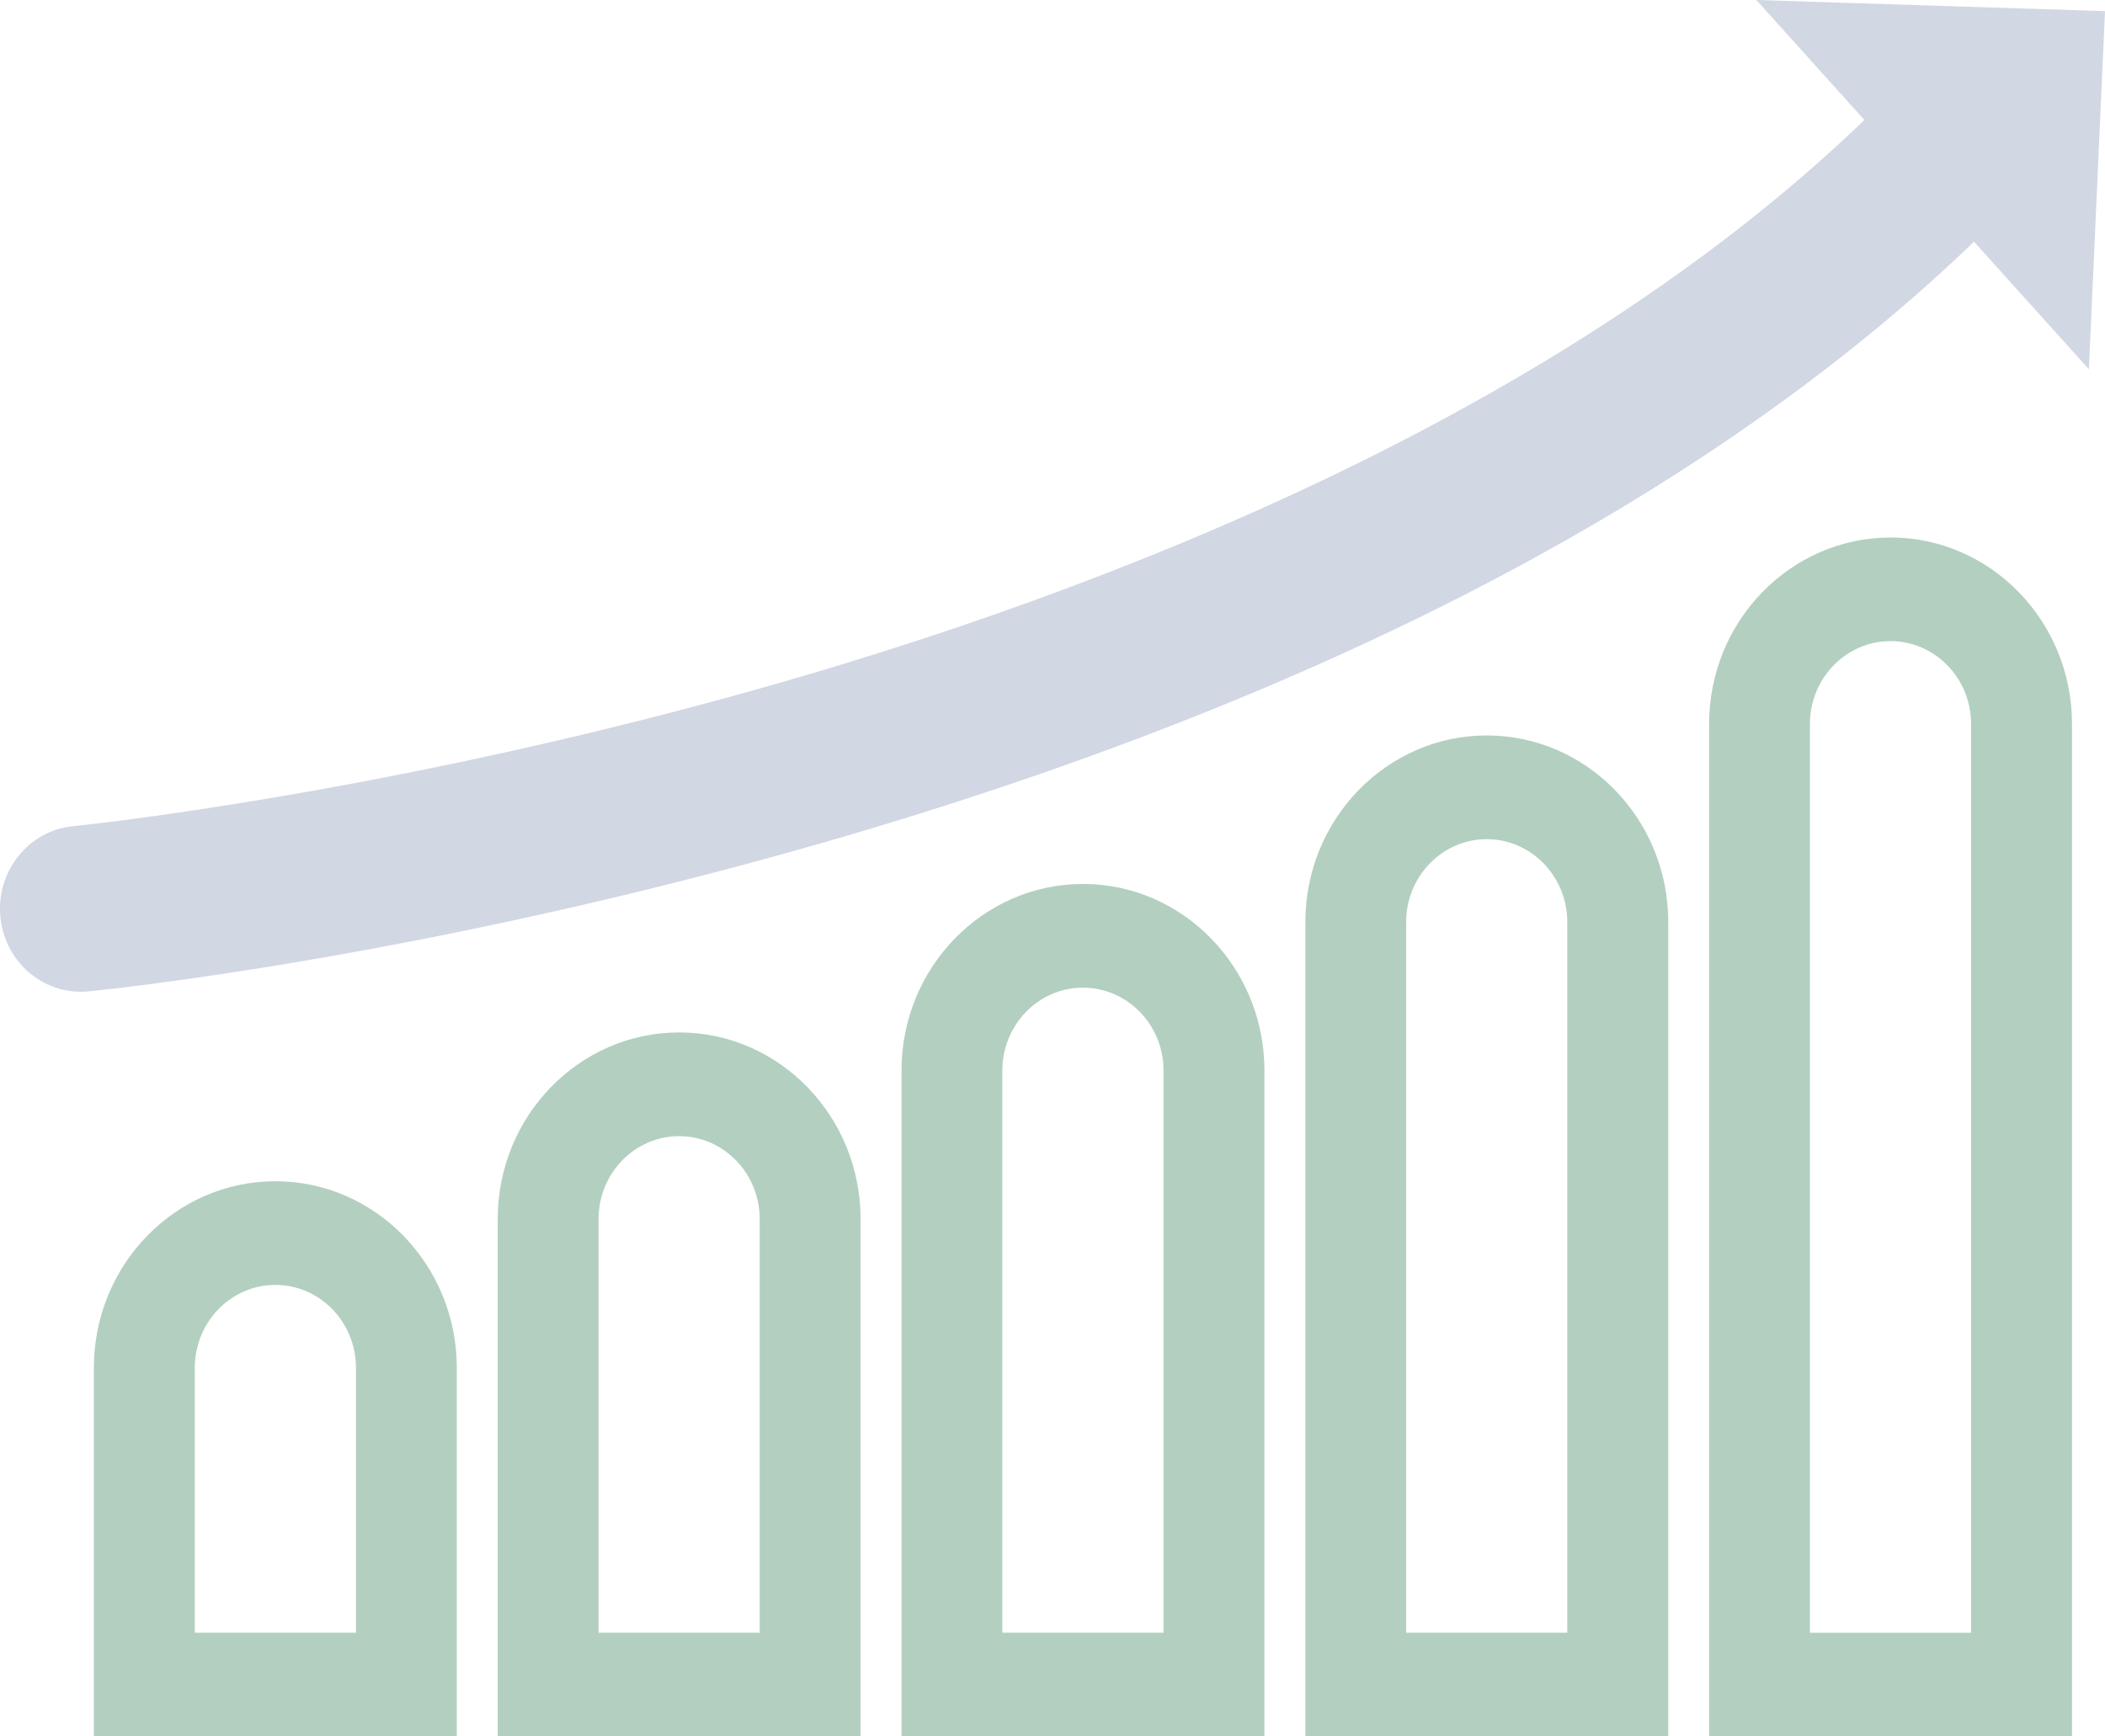
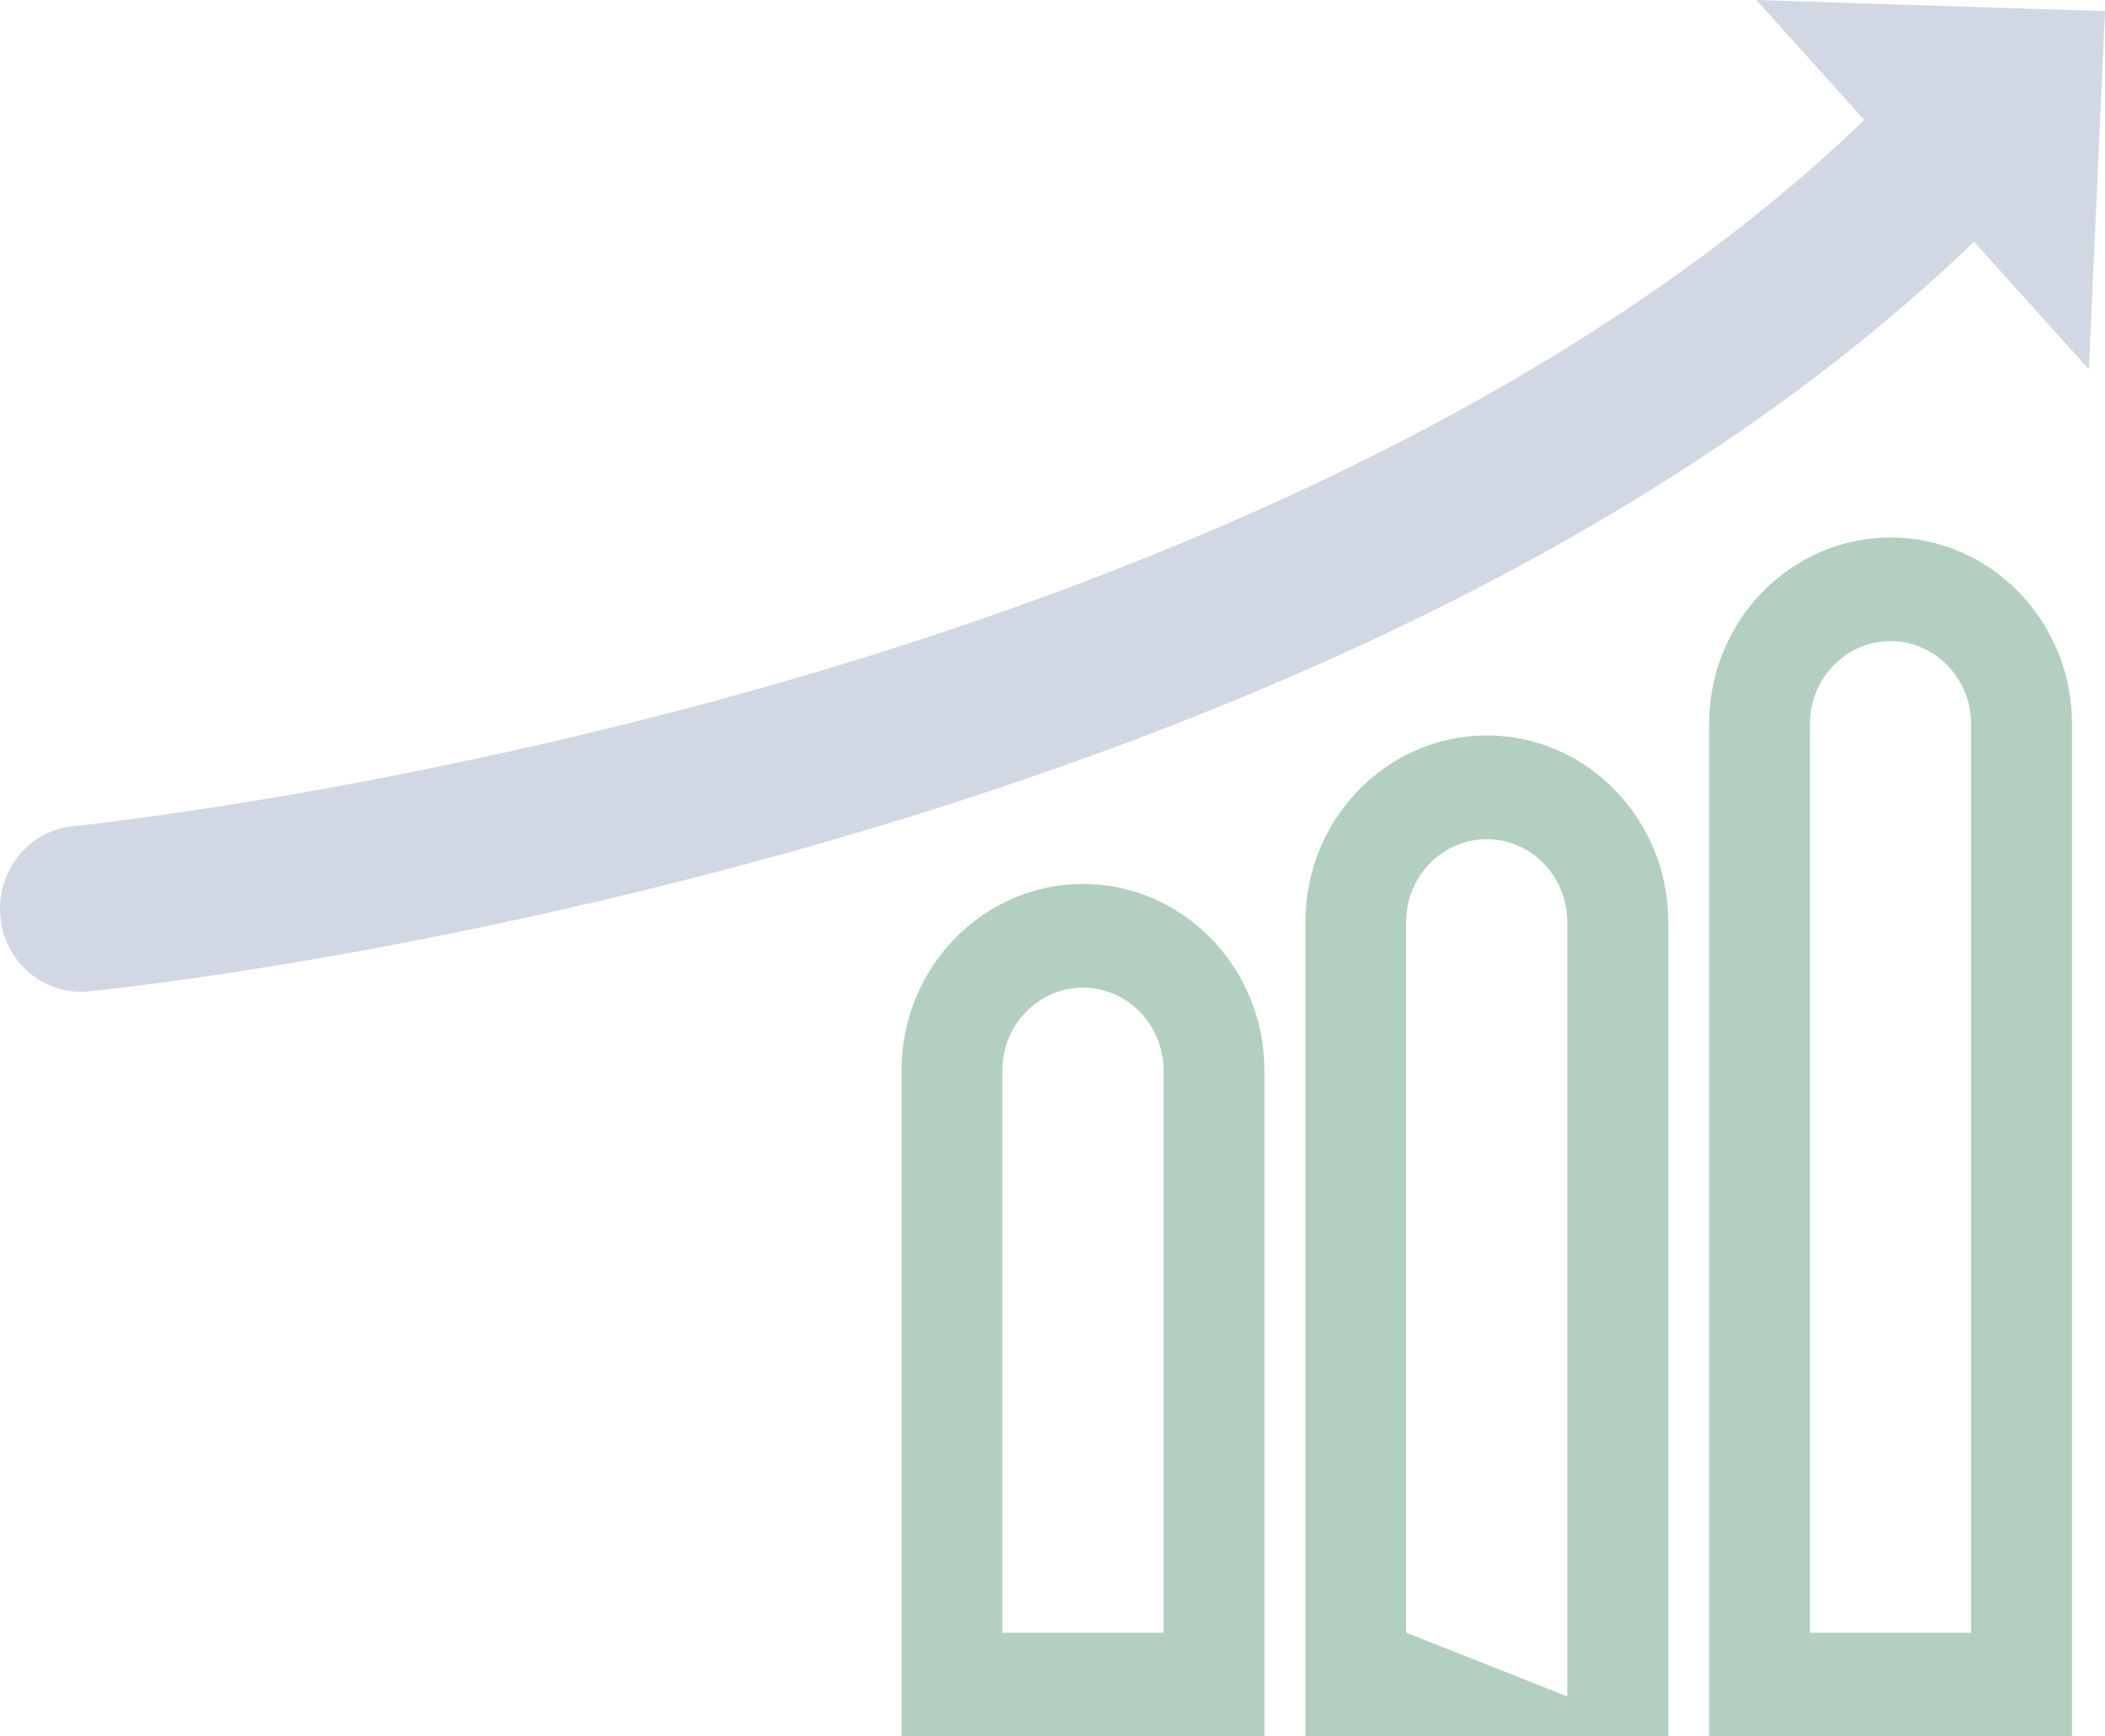
<svg xmlns="http://www.w3.org/2000/svg" width="40" height="33" viewBox="0 0 40 33" fill="none">
  <g clip-path="url(#clip0_23_245)">
-     <path d="M8.681 32.999H1.784V25.993C1.784 24.039 3.331 22.449 5.232 22.449C7.133 22.449 8.68 24.039 8.68 25.993V32.999H8.681ZM3.701 31.029H6.764V25.993C6.764 25.125 6.077 24.419 5.233 24.419C4.389 24.419 3.702 25.125 3.702 25.993V31.029H3.701Z" fill="#B3CFC0" />
-     <path d="M16.352 32.999H9.458V23.166C9.458 21.211 11.005 19.621 12.906 19.621C14.807 19.621 16.353 21.211 16.353 23.166V32.999H16.352ZM11.374 31.029H14.436V23.166C14.436 22.298 13.749 21.592 12.905 21.592C12.061 21.592 11.374 22.298 11.374 23.166V31.029H11.374Z" fill="#B3CFC0" />
    <path d="M24.026 32.999H17.131V20.344C17.131 18.389 18.678 16.799 20.579 16.799C22.48 16.799 24.027 18.389 24.027 20.344V32.999H24.026ZM19.048 31.029H22.11V20.344C22.11 19.476 21.422 18.77 20.578 18.77C19.734 18.77 19.047 19.476 19.047 20.344V31.029H19.048Z" fill="#B3CFC0" />
-     <path d="M31.7 32.999H24.805V17.522C24.805 15.567 26.352 13.977 28.253 13.977C30.154 13.977 31.701 15.567 31.701 17.522V32.999H31.7ZM26.721 31.029H29.782V17.522C29.782 16.654 29.095 15.948 28.251 15.948C27.407 15.948 26.72 16.654 26.72 17.522V31.029H26.721Z" fill="#B3CFC0" />
+     <path d="M31.7 32.999H24.805V17.522C24.805 15.567 26.352 13.977 28.253 13.977C30.154 13.977 31.701 15.567 31.701 17.522V32.999H31.7ZH29.782V17.522C29.782 16.654 29.095 15.948 28.251 15.948C27.407 15.948 26.72 16.654 26.72 17.522V31.029H26.721Z" fill="#B3CFC0" />
    <path d="M39.372 33H32.477V13.759C32.477 11.805 34.024 10.215 35.925 10.215C37.826 10.215 39.373 11.805 39.373 13.759V33H39.372ZM34.394 31.03H37.455V13.758C37.455 12.89 36.768 12.184 35.924 12.184C35.08 12.184 34.393 12.89 34.393 13.758V31.03H34.394Z" fill="#B3CFC0" />
    <path d="M1.532 18.847C0.75 18.847 0.082 18.236 0.007 17.419C-0.073 16.553 0.546 15.783 1.389 15.701C1.473 15.693 7.537 15.079 14.902 12.952C21.622 11.011 30.839 7.377 36.588 1.091C37.167 0.457 38.138 0.426 38.755 1.023C39.372 1.619 39.402 2.616 38.822 3.25C36.047 6.285 32.35 8.994 27.834 11.302C24.266 13.126 20.176 14.707 15.677 16.004C8.042 18.203 1.935 18.816 1.679 18.841C1.63 18.845 1.581 18.848 1.533 18.848L1.532 18.847Z" fill="#D1D7E3" />
    <path d="M40 0.212L33.375 0L39.694 7.018L40 0.212L33.375 0L39.694 7.018L40 0.212Z" fill="#D1D7E3" />
  </g>
  <defs>
    <clipPath id="clip0_23_245">
      <rect width="40" height="33" fill="white" />
    </clipPath>
  </defs>
</svg>